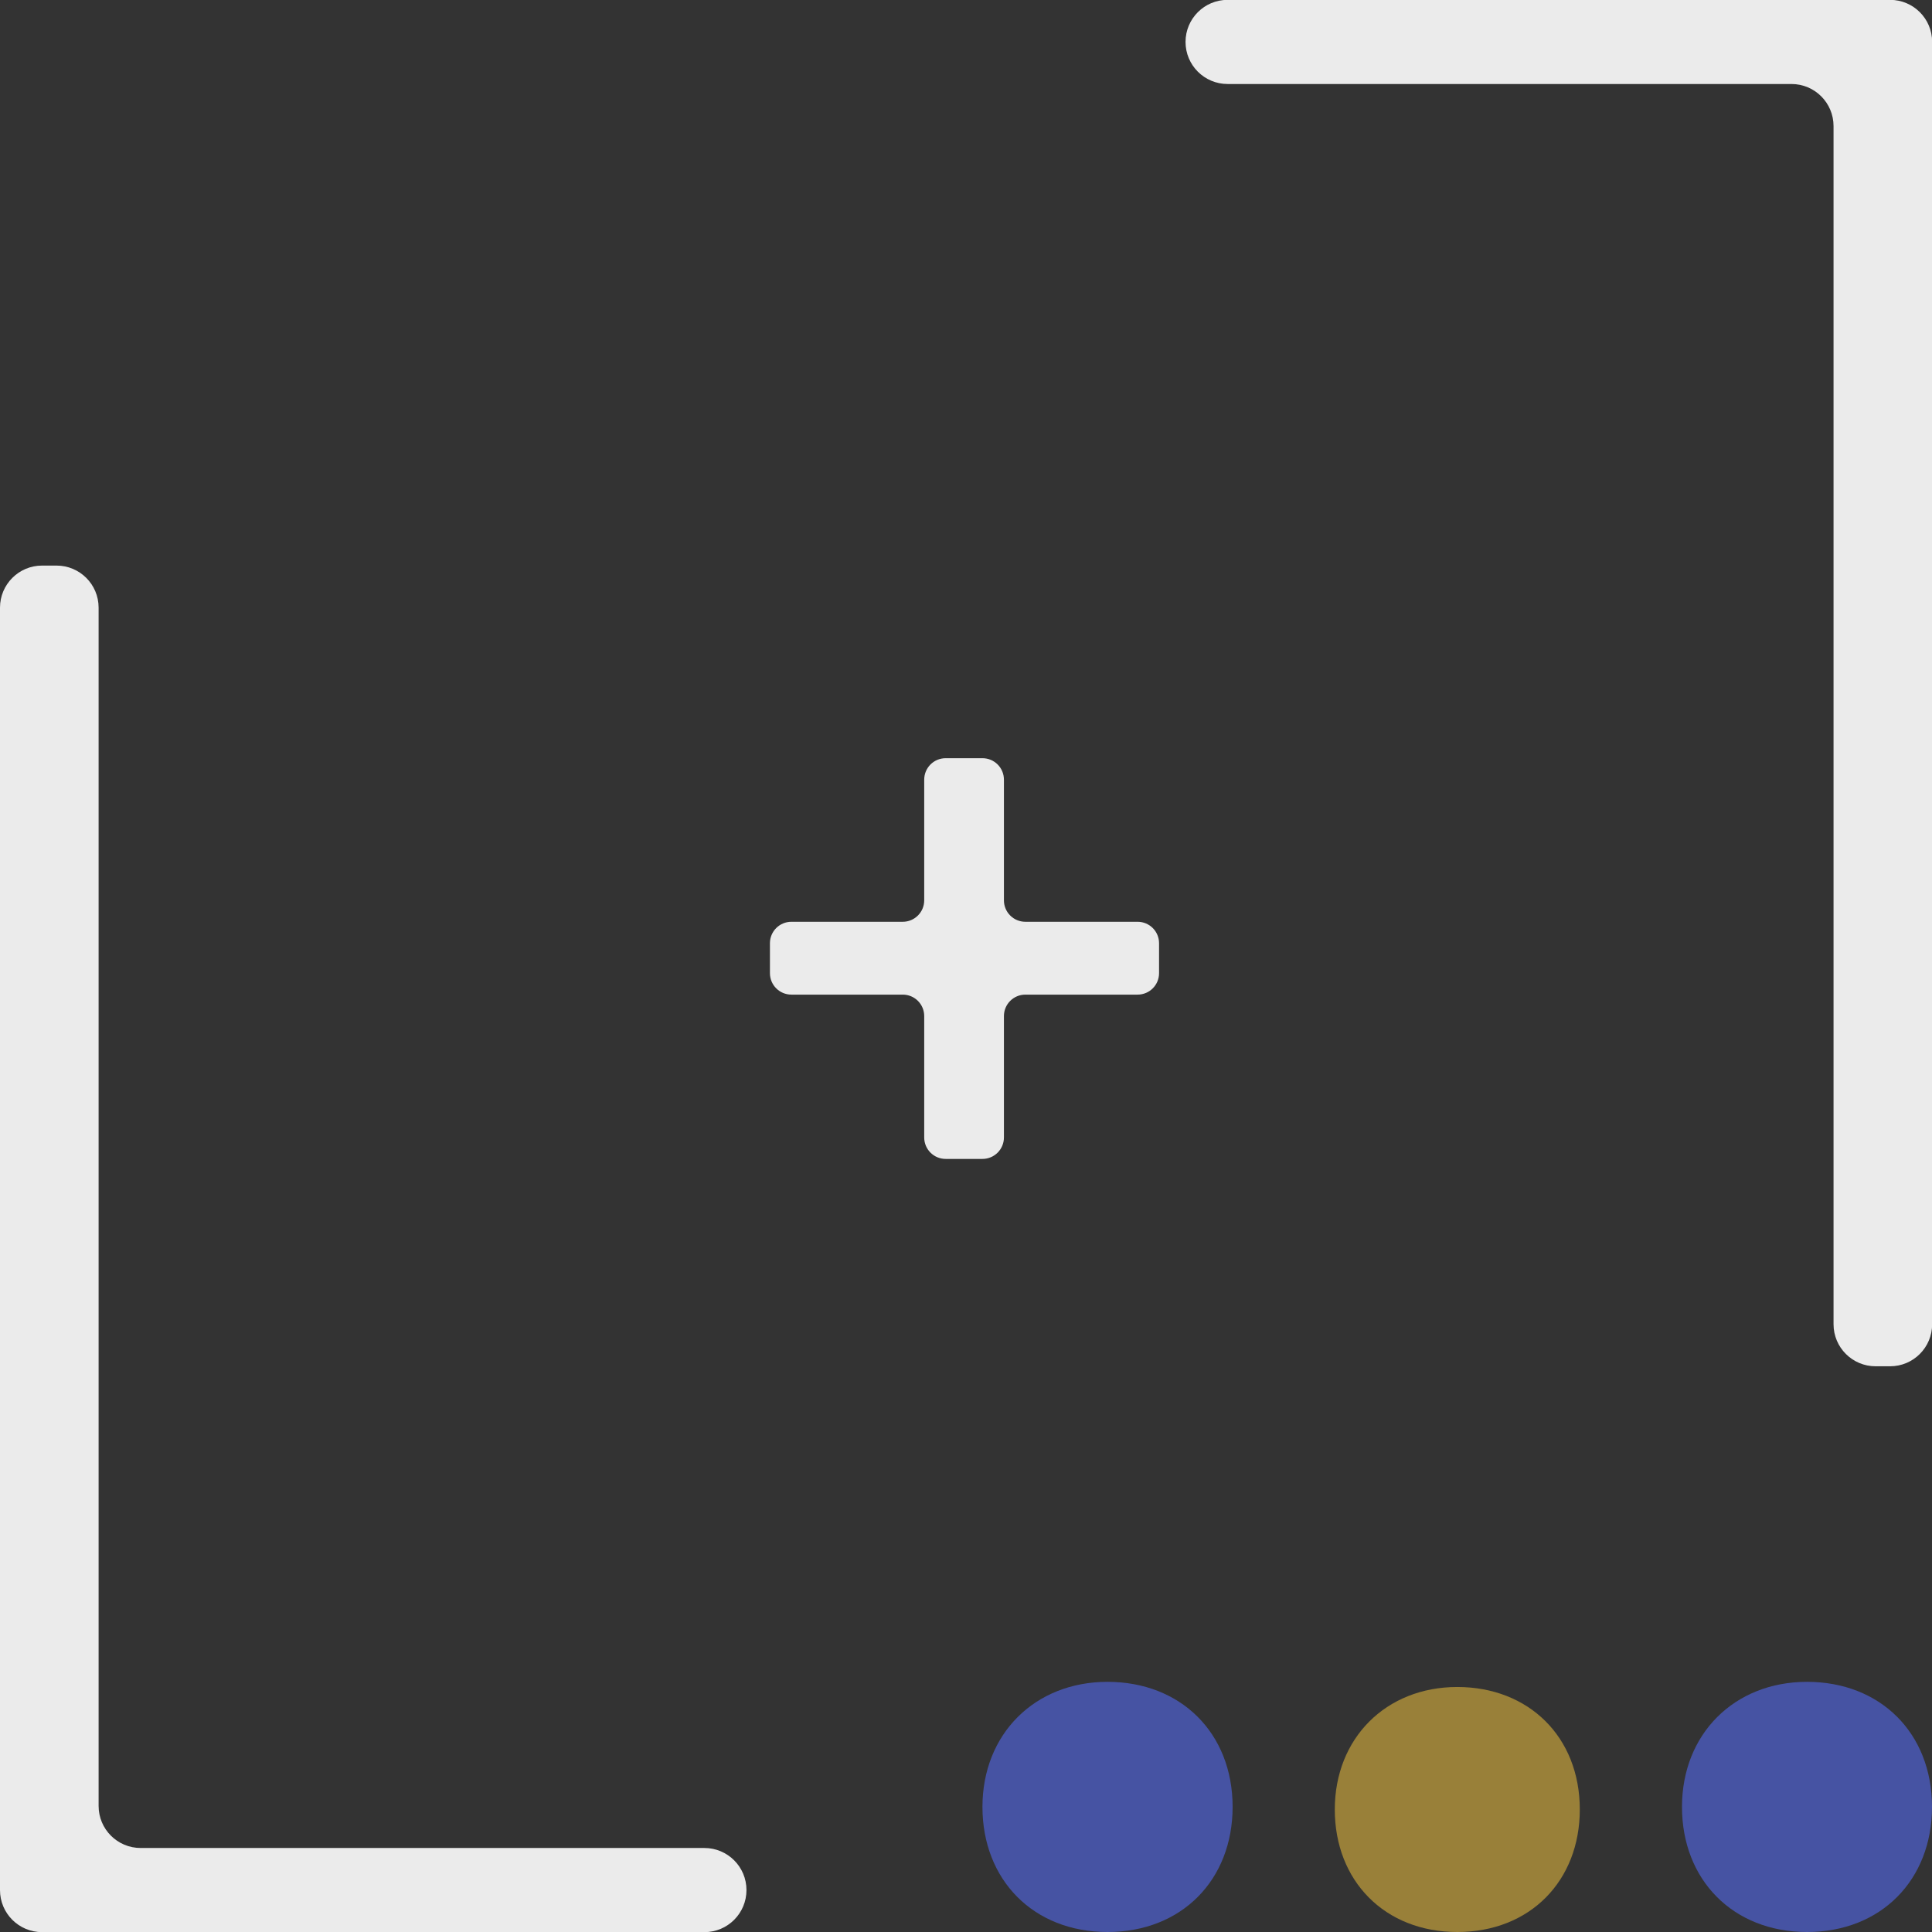
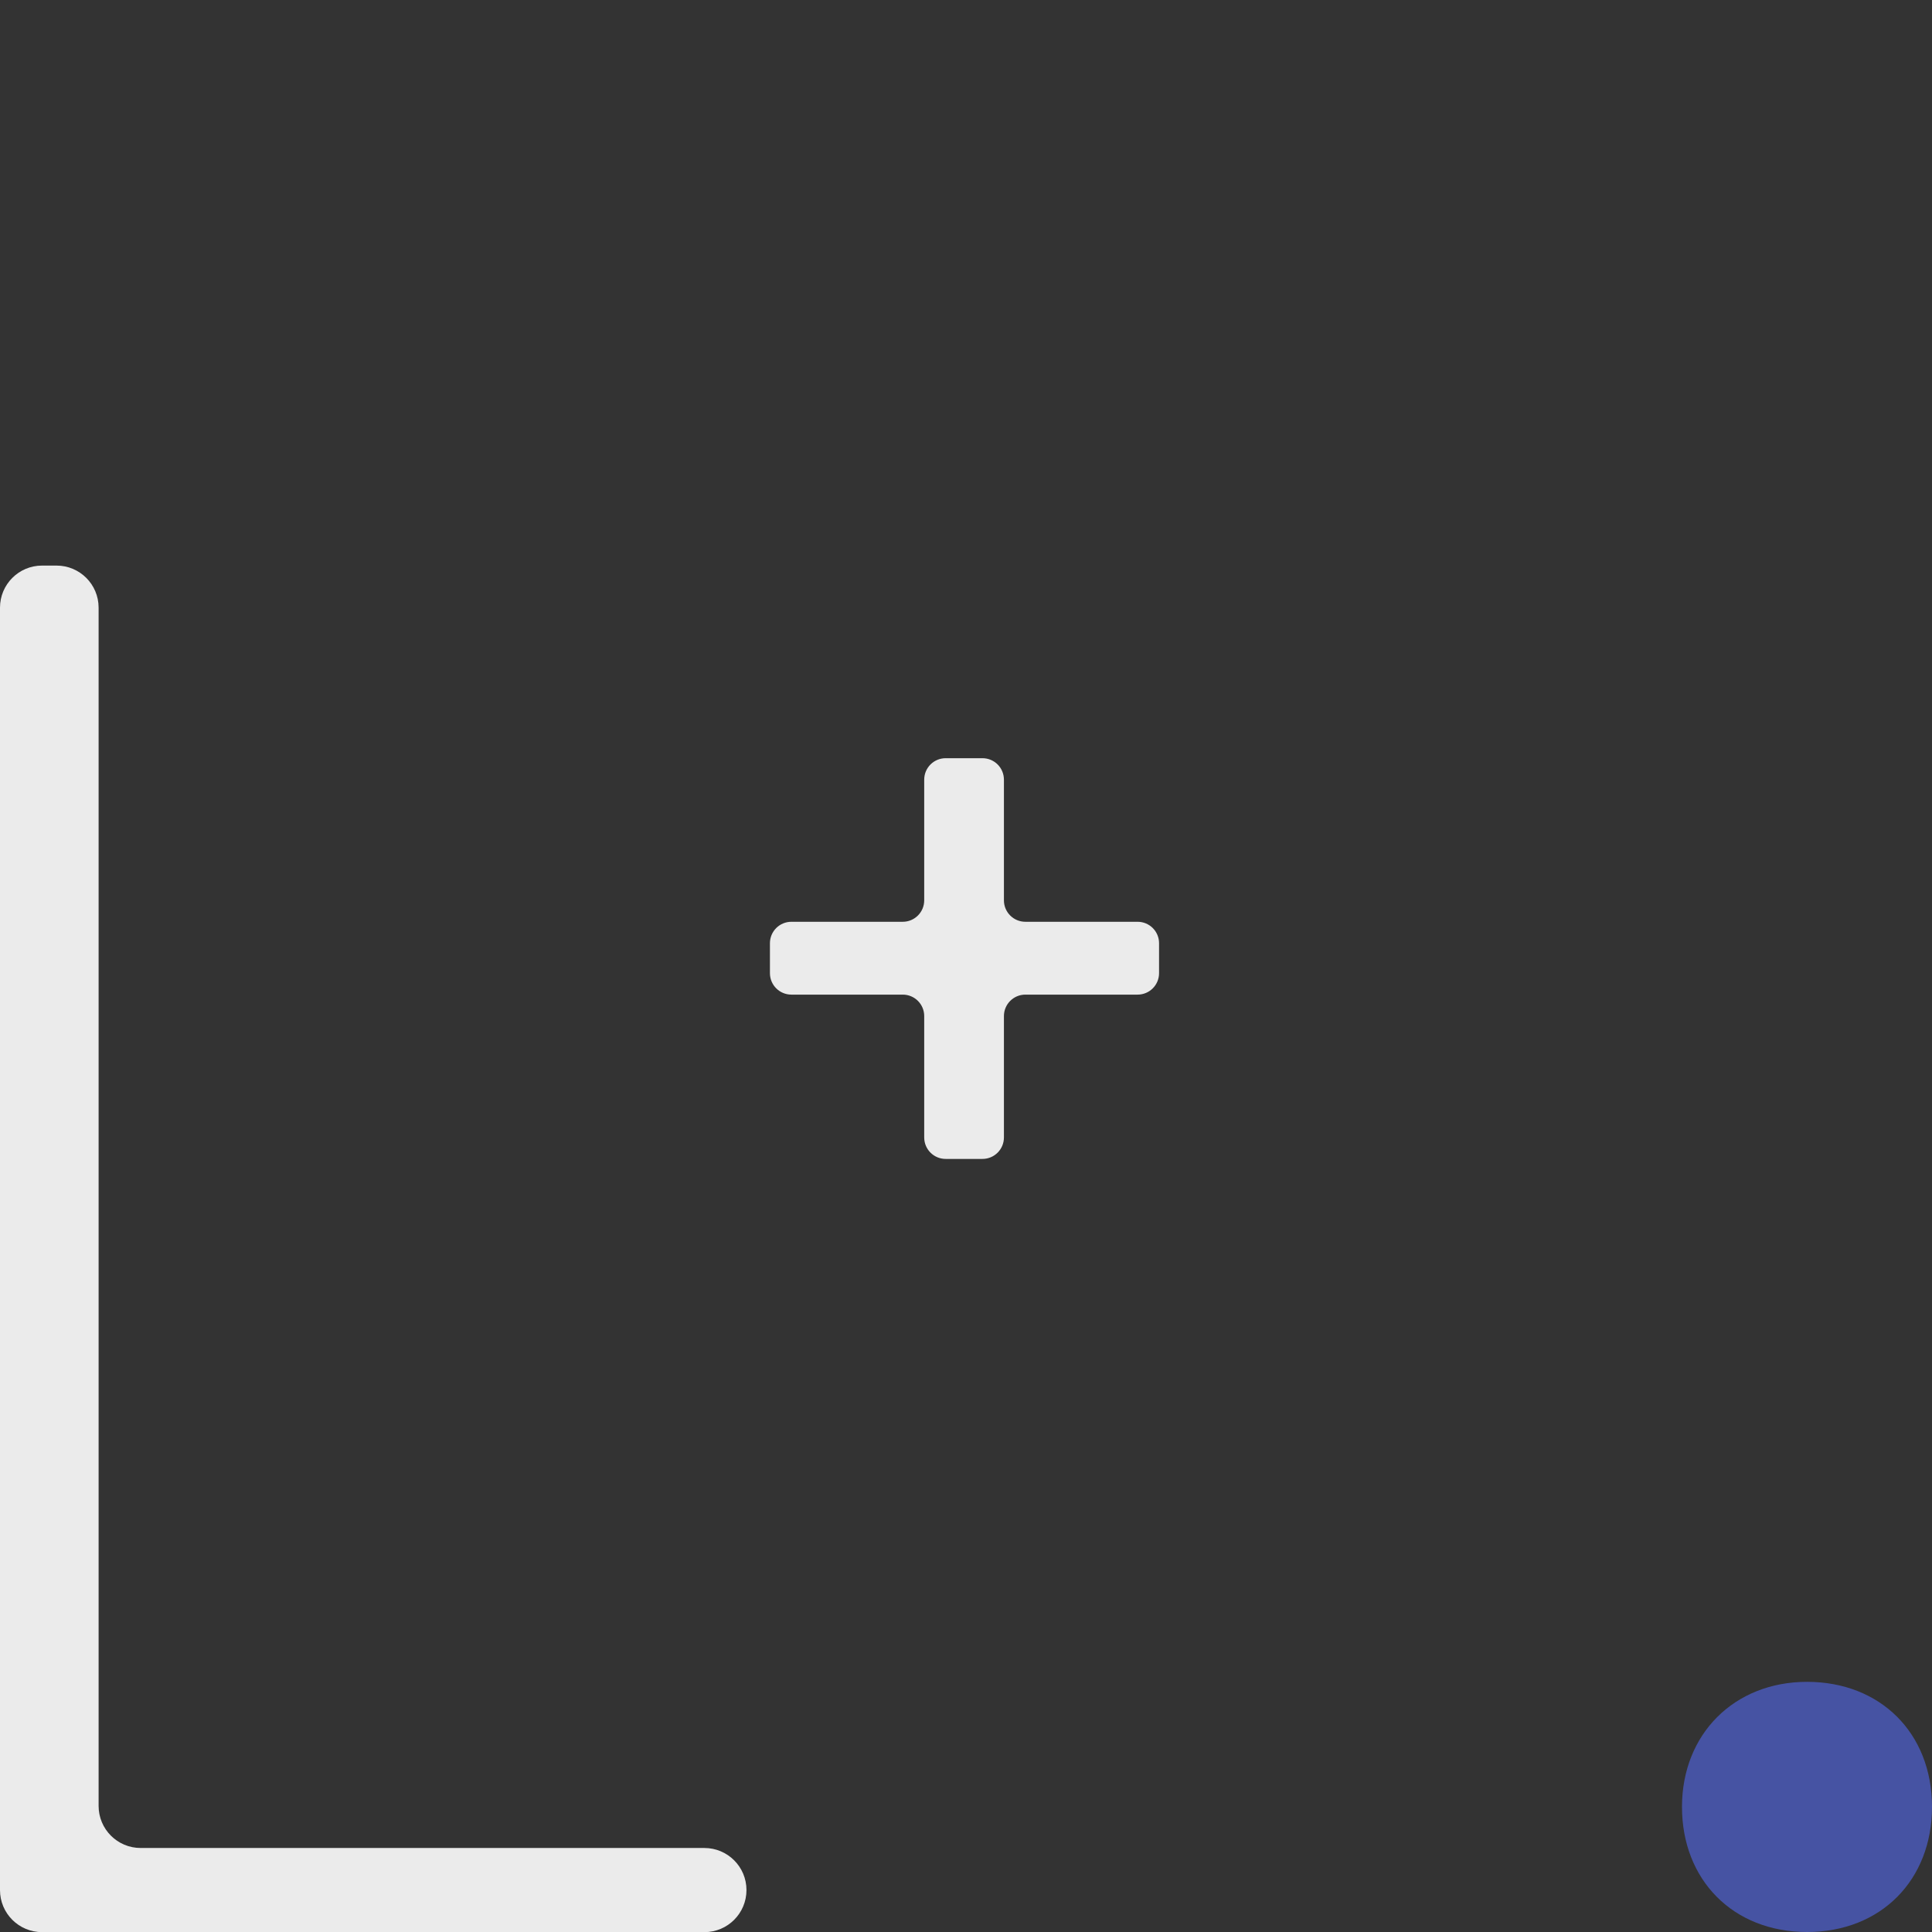
<svg xmlns="http://www.w3.org/2000/svg" width="178" height="178" viewBox="0 0 178 178" fill="none">
  <rect x="0" y="0" width="178" height="178" fill="#333333" stroke="none" />
  <g clip-path="url(#clip0_150_3875)">
-     <path d="M145.551 166.713C145.551 173.293 140.963 178 134.265 178C127.567 178 122.978 173.28 122.978 166.713C122.978 160.147 127.699 155.427 134.265 155.427C140.831 155.427 145.551 160.015 145.551 166.713Z" fill="#998039" />
    <g opacity="0.9">
      <path d="M92.494 71.833V82.948C92.494 84.042 93.377 84.926 94.472 84.926H104.809C105.903 84.926 106.787 85.809 106.787 86.903V89.659C106.787 90.754 105.903 91.637 104.809 91.637H94.472C93.377 91.637 92.494 92.52 92.494 93.615V104.796C92.494 105.89 91.611 106.774 90.516 106.774H87.128C86.033 106.774 85.15 105.89 85.15 104.796V93.615C85.15 92.52 84.266 91.637 83.172 91.637H72.914C71.82 91.637 70.936 90.754 70.936 89.659V86.903C70.936 85.809 71.82 84.926 72.914 84.926H83.172C84.266 84.926 85.15 84.042 85.15 82.948V71.833C85.15 70.738 86.033 69.855 87.128 69.855H90.516C91.611 69.855 92.494 70.738 92.494 71.833Z" fill="white" />
    </g>
    <g opacity="0.9">
-       <path d="M165.052 7.74H113.103C110.967 7.74 109.226 6.012 109.226 3.863C109.226 1.727 110.953 -0.013 113.103 -0.013H174.137C176.273 -0.013 178.013 1.714 178.013 3.863V122.003C178.013 124.139 176.286 125.879 174.137 125.879H172.805C170.669 125.879 168.929 124.152 168.929 122.003V11.616C168.929 9.48 167.201 7.74 165.052 7.74Z" fill="white" />
-     </g>
+       </g>
    <g opacity="0.9">
      <path d="M12.948 170.26H64.897C67.034 170.26 68.774 171.988 68.774 174.137C68.774 176.273 67.047 178.013 64.897 178.013H3.876C1.74 178.013 0 176.286 0 174.137V55.984C0 53.848 1.727 52.108 3.876 52.108H5.208C7.344 52.108 9.085 53.835 9.085 55.984V166.384C9.085 168.52 10.812 170.26 12.961 170.26H12.948Z" fill="white" />
    </g>
-     <path d="M113.564 166.476C113.564 173.187 108.883 178 102.04 178C95.197 178 90.516 173.187 90.516 166.476C90.516 159.765 95.329 154.952 102.04 154.952C108.751 154.952 113.564 159.633 113.564 166.476Z" fill="#4653A3" />
    <path d="M178 166.476C178 173.187 173.319 178 166.489 178C159.659 178 154.966 173.187 154.966 166.476C154.966 159.765 159.778 154.952 166.489 154.952C173.201 154.952 178 159.633 178 166.476Z" fill="#4653A3" />
  </g>
  <defs>
    <clipPath id="clip0_150_3875">
      <rect width="178" height="178" fill="white" />
    </clipPath>
  </defs>
</svg>